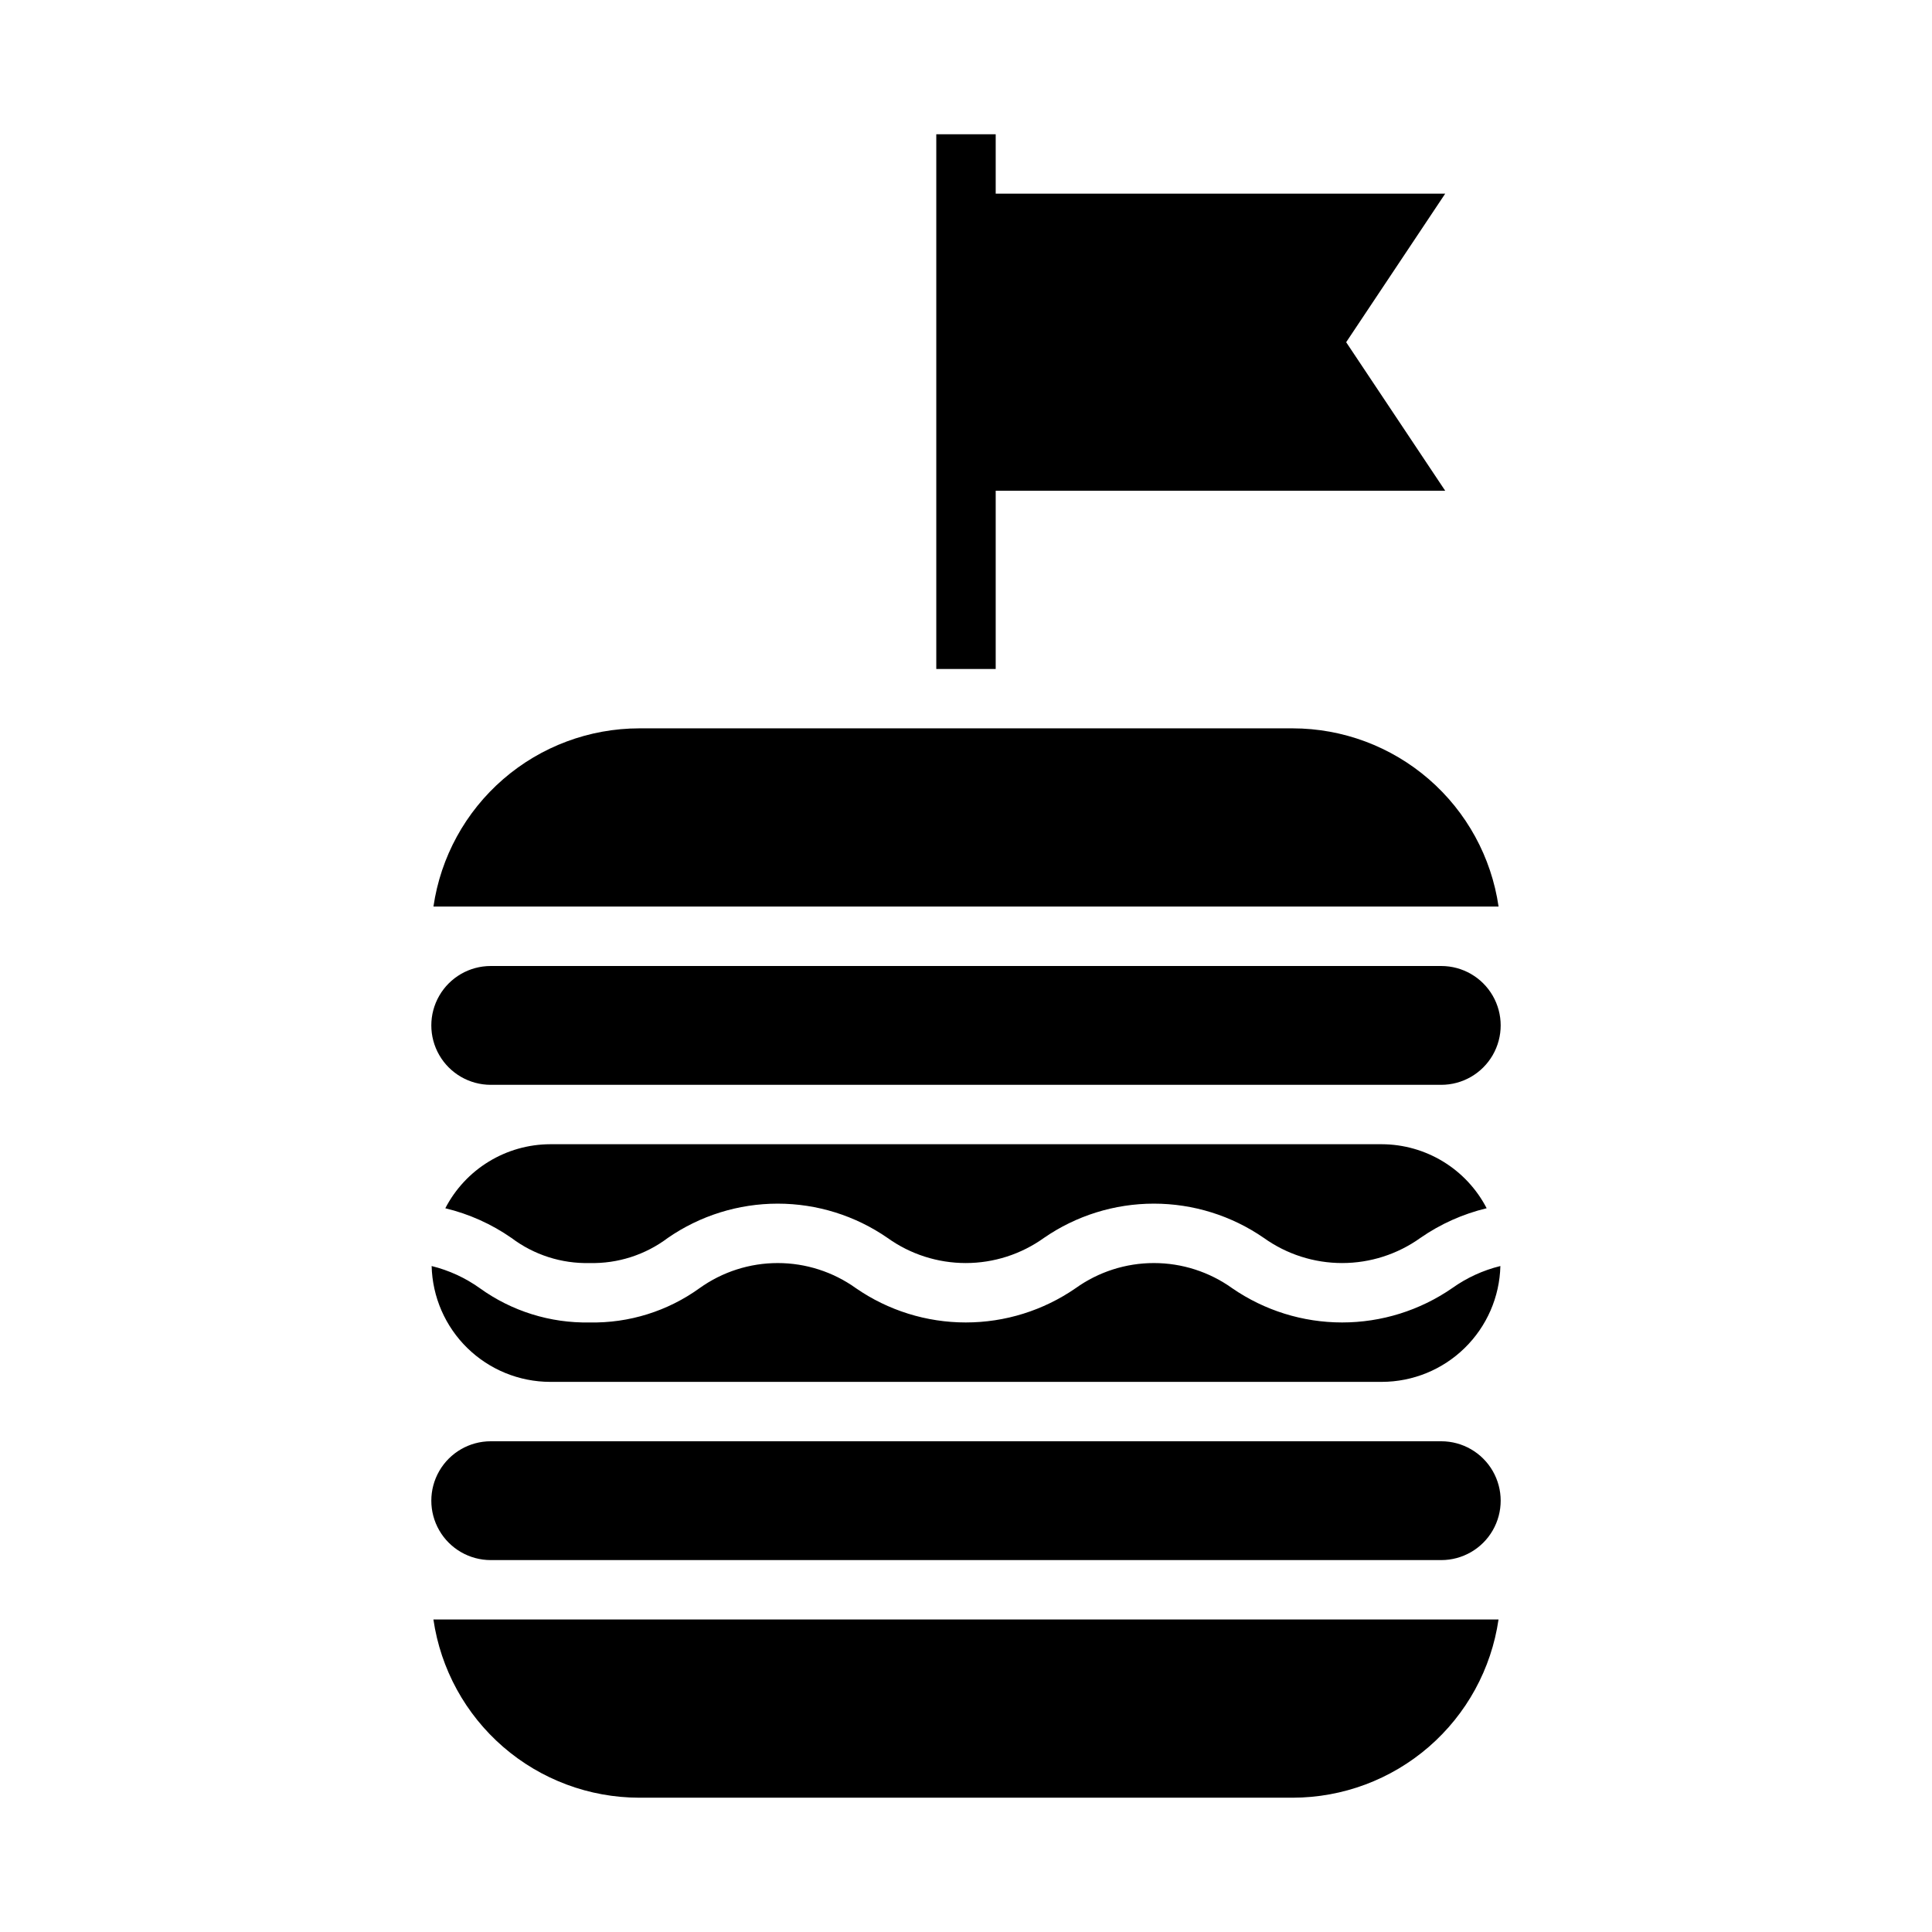
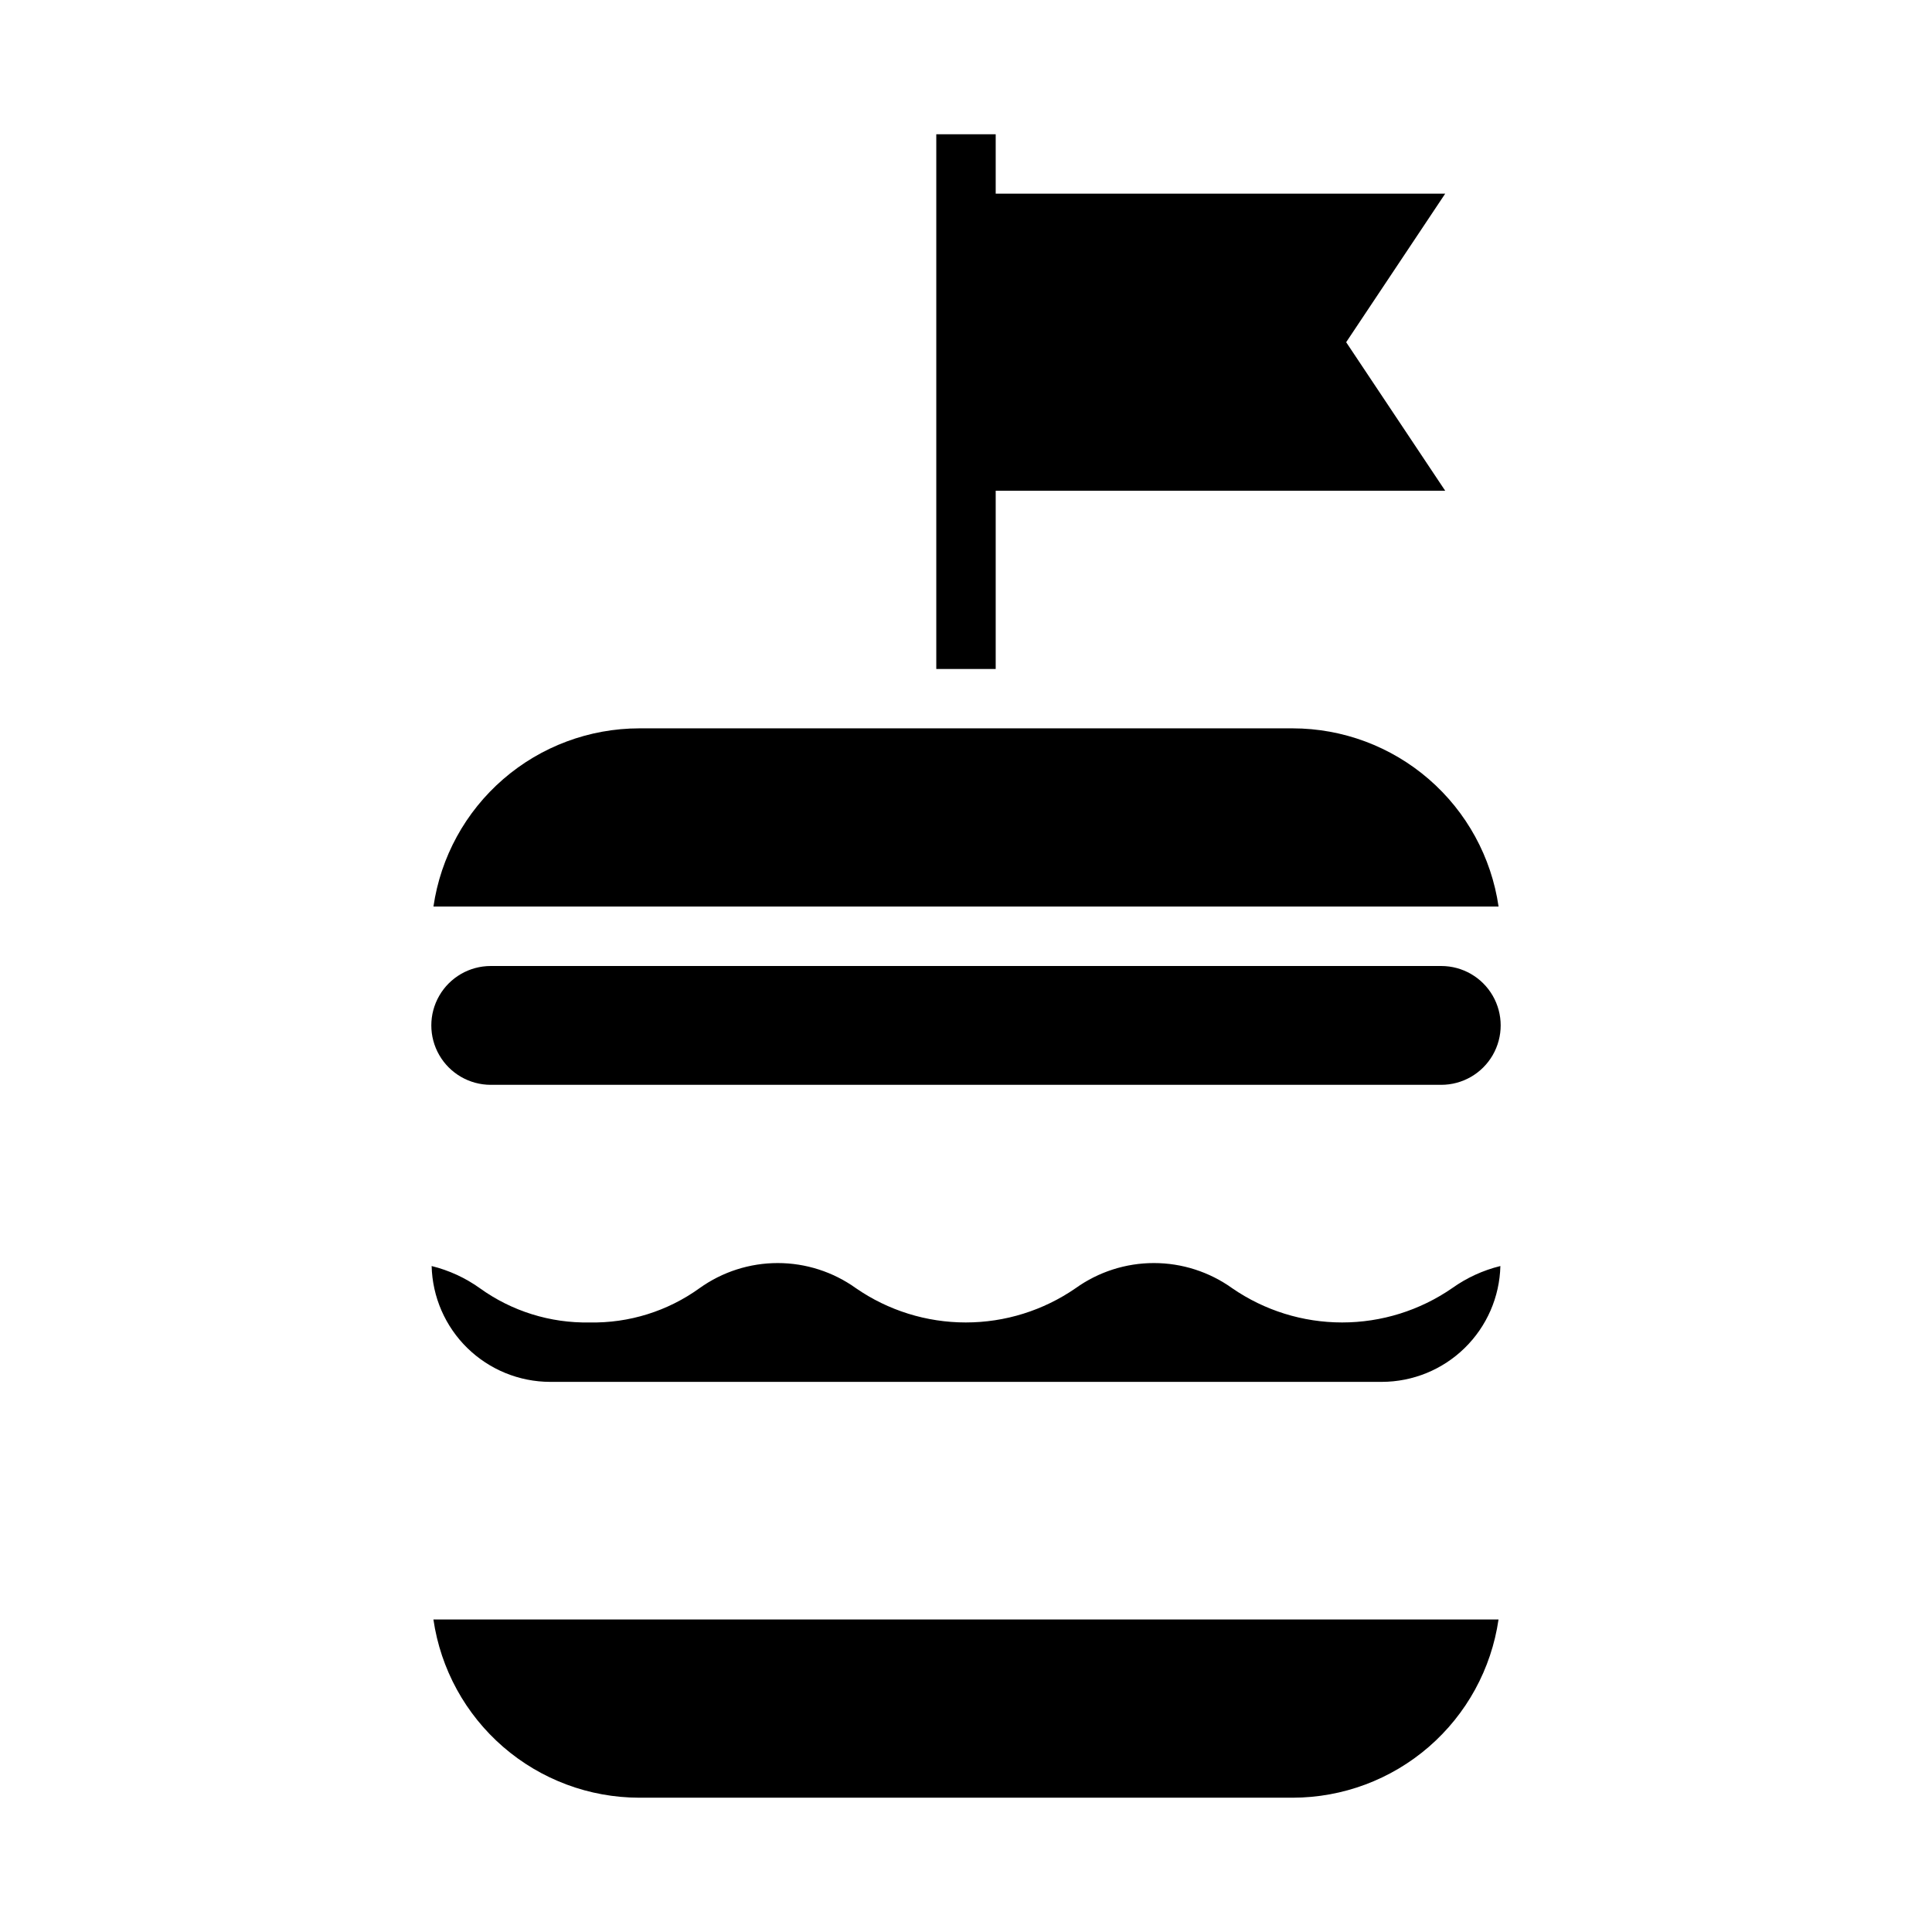
<svg xmlns="http://www.w3.org/2000/svg" fill="#000000" width="800px" height="800px" version="1.1" viewBox="144 144 512 512">
  <g>
    <path d="m289.79 510.21h220.42c8.203-0.016 16.074-3.234 21.941-8.969 5.867-5.734 9.266-13.531 9.465-21.73-4.598 1.125-8.938 3.117-12.789 5.867-8.566 5.918-18.734 9.086-29.148 9.086-10.414 0-20.582-3.168-29.152-9.086-6.047-4.328-13.297-6.656-20.734-6.656-7.434 0-14.684 2.328-20.73 6.656-8.562 5.918-18.719 9.09-29.125 9.086-10.406 0-20.566-3.168-29.125-9.09-6.039-4.324-13.281-6.652-20.711-6.652-7.43 0-14.672 2.328-20.711 6.652-8.469 6.106-18.688 9.297-29.125 9.09-10.438 0.207-20.656-2.984-29.121-9.09-3.844-2.746-8.172-4.734-12.758-5.863 0.203 8.203 3.598 16 9.465 21.734 5.867 5.731 13.738 8.949 21.941 8.965z" />
    <path d="m274.05 431.49h251.9c5.625 0 10.824-3.004 13.637-7.875 2.812-4.871 2.812-10.871 0-15.742s-8.012-7.871-13.637-7.871h-251.9c-5.625 0-10.824 3-13.637 7.871s-2.812 10.871 0 15.742c2.812 4.871 8.012 7.875 13.637 7.875z" />
    <path d="m486.59 337.02h-173.18c-13.246 0.016-26.047 4.797-36.059 13.469-10.016 8.672-16.574 20.652-18.484 33.762h282.27c-1.91-13.109-8.469-25.09-18.484-33.762-10.012-8.672-22.812-13.453-36.059-13.469z" />
    <path d="m541.13 573.18h-282.27c1.91 13.109 8.469 25.09 18.484 33.762 10.012 8.672 22.812 13.453 36.059 13.469h173.18c13.246-0.016 26.047-4.797 36.059-13.469 10.016-8.672 16.574-20.652 18.484-33.762z" />
-     <path d="m274.05 557.44h251.9c5.625 0 10.824-3 13.637-7.871s2.812-10.871 0-15.742c-2.812-4.871-8.012-7.875-13.637-7.875h-251.9c-5.625 0-10.824 3.004-13.637 7.875-2.812 4.871-2.812 10.871 0 15.742s8.012 7.871 13.637 7.871z" />
-     <path d="m300.26 478.72c7.457 0.18 14.758-2.164 20.715-6.652 8.559-5.922 18.719-9.09 29.121-9.09 10.406 0 20.562 3.168 29.121 9.09 6.039 4.328 13.285 6.652 20.715 6.652 7.43 0 14.676-2.328 20.715-6.656 8.566-5.918 18.73-9.086 29.141-9.086 10.414 0 20.578 3.168 29.145 9.086 6.051 4.328 13.301 6.656 20.742 6.656 7.438 0 14.691-2.328 20.738-6.656 5.316-3.691 11.273-6.359 17.566-7.867-2.637-5.094-6.621-9.371-11.52-12.363-4.894-2.988-10.516-4.582-16.254-4.602h-220.42c-5.738 0.02-11.359 1.613-16.258 4.606-4.894 2.988-8.879 7.266-11.516 12.363 6.285 1.508 12.23 4.176 17.535 7.867 5.957 4.488 13.254 6.832 20.711 6.652z" />
    <path d="m407.87 274.05h119.12l-26.242-39.359 26.242-39.363h-119.12v-15.742h-15.746v141.7h15.746z" />
  </g>
</svg>